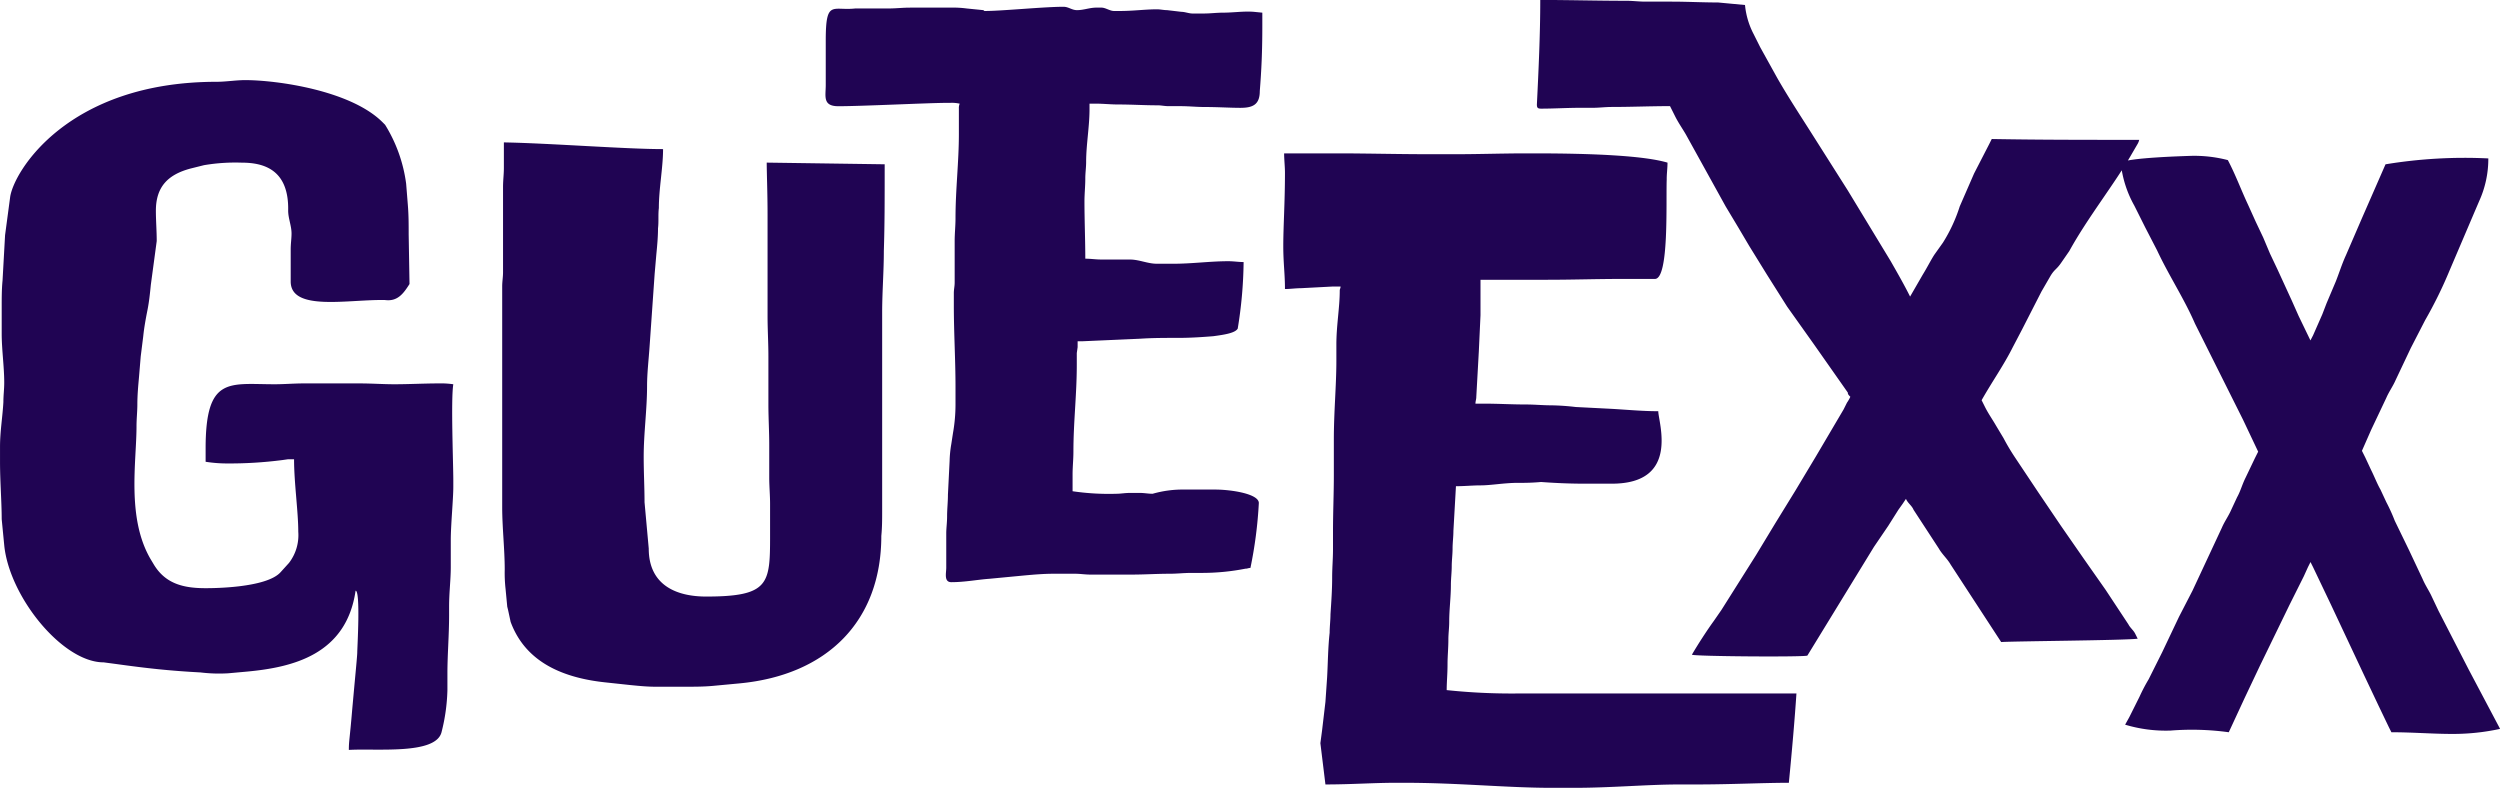
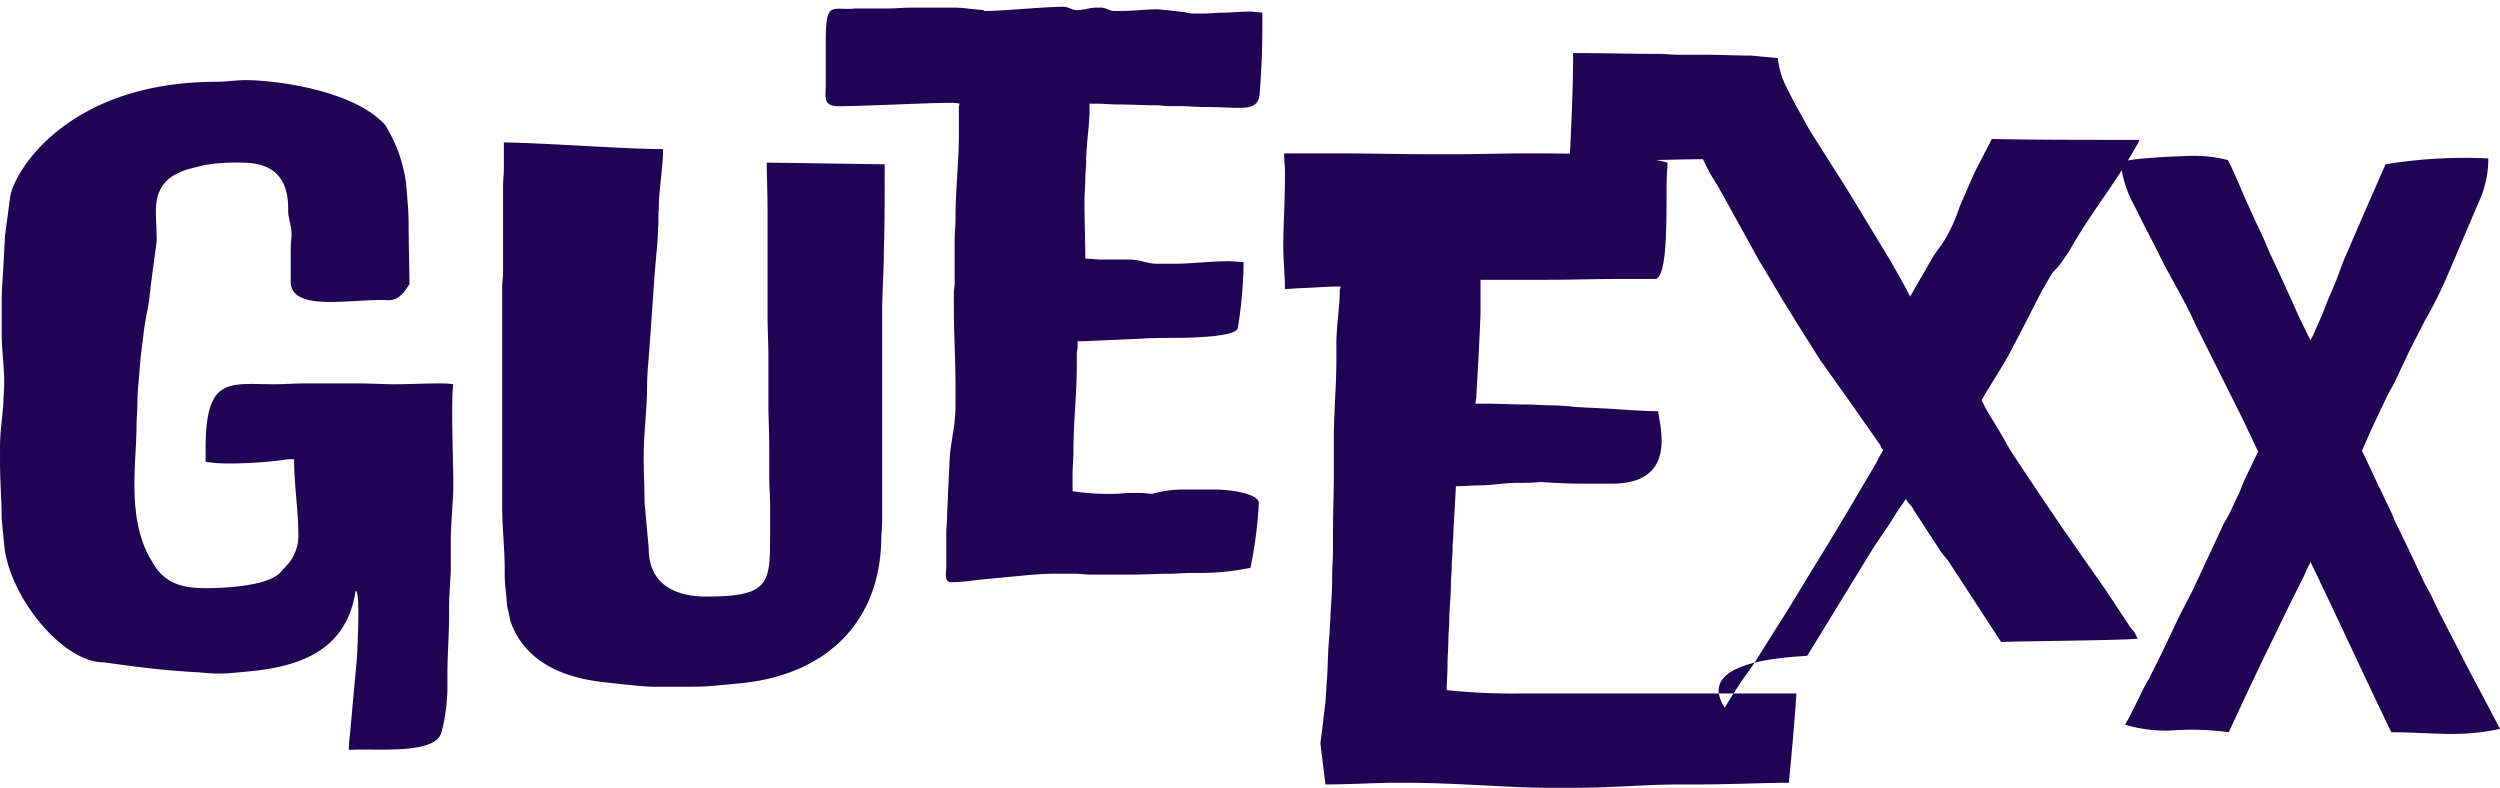
<svg xmlns="http://www.w3.org/2000/svg" width="208.29" height="65.639" viewBox="0 0 208.29 65.639">
-   <path id="Tracé_1" data-name="Tracé 1" d="M39.066-176.363c0,.281-.14,1.685-.281,3.229l-.14,1.544c-.211,2.527-.281,2.6-.281,3.37,2.317-.14,7.231.421,7.722-1.474a15.63,15.63,0,0,0,.491-3.51v-1.4c0-1.544.14-3.159.14-4.844v-.7c0-1.193.14-2.246.14-3.3V-185.7c0-1.264.211-3.44.211-4.423v-.562c0-1.4-.211-6.739,0-8a7.218,7.218,0,0,0-1.264-.07c-1.123,0-2.457.07-3.651.07-.913,0-1.9-.07-2.878-.07h-4.7c-.772,0-1.615.07-2.387.07-3.791,0-5.757-.7-5.757,5.335v1.123a11.647,11.647,0,0,0,1.685.14,34.554,34.554,0,0,0,4.7-.281l.491-.07H33.8c0,1.966.351,4.353.351,6.037a3.8,3.8,0,0,1-.772,2.6l-.7.772c-1.193,1.334-5.757,1.334-6.248,1.334-1.825,0-3.37-.351-4.353-2.036l-.211-.351c-2.036-3.44-1.193-8.143-1.193-11.092,0-.632.07-1.264.07-1.825,0-.772.07-1.544.14-2.317l.14-1.685.211-1.685c.07-.7.211-1.474.351-2.176s.211-1.4.281-2.106l.491-3.651c0-.842-.07-1.685-.07-2.527,0-2.036,1.053-3.019,2.878-3.51l1.123-.281a15.593,15.593,0,0,1,3.159-.211c1.9,0,3.931.632,3.861,4,0,.632.281,1.264.281,1.9,0,.421-.07.842-.07,1.334v2.668c0,2.527,4.844,1.474,7.863,1.544,1.053.14,1.544-.562,2.036-1.334l-.07-4.142c0-.842,0-1.615-.07-2.457l-.14-1.755a12.341,12.341,0,0,0-1.755-4.914l-.211-.211c-2.668-2.668-8.845-3.51-11.443-3.51-.772,0-1.615.14-2.387.14-12.426,0-16.919,7.512-17.2,9.618l-.421,3.159-.211,3.791c-.07.7-.07,1.474-.07,2.246v2.176c0,1.334.211,2.738.211,4.072,0,.562-.07,1.053-.07,1.615-.07,1.264-.281,2.457-.281,3.721v1.264c0,1.615.14,3.37.14,4.774l.211,2.176c.421,4.282,4.844,9.758,8.284,9.758l1.053.14c2.527.351,4.423.562,7.02.7a12.786,12.786,0,0,0,2.317.07l1.544-.14c3.791-.351,8.284-1.4,9.056-6.739C39.347-181.488,39.066-176.714,39.066-176.363Zm12.215-42.472v2.106c0,.562-.07,1.053-.07,1.615v7.09c0,.421-.07.772-.07,1.193v18.393c0,1.685.211,3.51.211,5.195a11.9,11.9,0,0,0,.07,1.615l.14,1.474.07.281.211.983c1.264,3.44,4.493,4.7,8,5.055l1.966.211c.7.07,1.4.14,2.106.14h2.527c.7,0,1.474,0,2.246-.07l2.246-.211c7.3-.7,11.794-5.195,11.794-12.285.07-.7.07-1.4.07-2.106v-16.5c0-1.685.14-3.44.14-5.125.07-2.246.07-4.072.07-7.231l-9.828-.14c0,.842.07,2.527.07,4.353v8.424c0,1.123.07,2.246.07,3.37v4c0,1.123.07,2.246.07,3.37v2.738c0,.7.07,1.474.07,2.176v2.668c0,4-.07,5.055-5.335,5.055-2.317,0-4.774-.842-4.774-4L63-188.859c0-1.193-.07-2.457-.07-3.791,0-1.966.281-3.931.281-5.9,0-1.053.14-2.246.211-3.3l.421-6.037.14-1.615c.07-.7.14-1.474.14-2.176.07-.562,0-1.123.07-1.685,0-1.615.351-3.37.351-4.914C61.46-218.274,55.142-218.766,51.281-218.836Zm62.2,35.452a35.723,35.723,0,0,0,.7-5.406c0-.772-2.317-1.123-3.651-1.123H108a9.112,9.112,0,0,0-2.668.351c-.351,0-.7-.07-1.053-.07h-.842c-.421,0-.772.07-1.123.07a20.662,20.662,0,0,1-3.651-.211v-1.4c0-.632.07-1.264.07-1.9,0-2.457.281-4.774.281-7.231v-.983l.07-.491v-.491h.421l4.774-.211c1.053-.07,2.106-.07,3.229-.07.983,0,2.036-.07,2.878-.14,1.053-.14,1.825-.281,2.036-.632a36.336,36.336,0,0,0,.491-5.546c-.421,0-.842-.07-1.264-.07-1.544,0-3.019.211-4.563.211h-1.4c-.772,0-1.474-.351-2.246-.351h-2.317c-.562,0-.913-.07-1.4-.07,0-1.474-.07-3.229-.07-4.774,0-.632.07-1.264.07-1.9,0-.491.07-.913.07-1.4,0-1.4.281-2.948.281-4.353v-.491h.491c.632,0,1.264.07,1.9.07,1.123,0,2.176.07,3.3.07.281,0,.562.07.913.07h.983c.7,0,1.334.07,1.966.07,1.123,0,2.176.07,3.019.07,1.053,0,1.615-.281,1.615-1.4.14-1.755.211-3.3.211-5.406v-1.123l-.7-.07c-.842-.07-1.685.07-2.6.07-.491,0-1.053.07-1.544.07h-.983c-.281,0-.632-.14-.913-.14l-1.193-.14c-.281,0-.562-.07-.842-.07-.983,0-1.966.14-3.089.14h-.491c-.351,0-.7-.281-1.053-.281h-.421c-.562,0-1.053.211-1.615.211-.421,0-.7-.281-1.123-.281-1.615,0-5.125.351-6.529.351-.07,0-.07,0-.14-.07l-1.4-.14a8.5,8.5,0,0,0-1.334-.07h-3.37c-.632,0-1.193.07-1.825.07H80.555c-1.9.211-2.457-.772-2.457,2.668v3.721c0,.913-.281,1.755,1.053,1.755,1.966,0,7.582-.281,9.126-.281h.211a2.879,2.879,0,0,1,.772.07.89.89,0,0,0-.07.421v2.106c0,2.317-.281,4.633-.281,7.02,0,.632-.07,1.264-.07,1.9v3.44c0,.351-.07.562-.07.913v.983c0,2.317.14,4.563.14,6.81V-197a13.71,13.71,0,0,1-.211,2.387l-.14.913a9.513,9.513,0,0,0-.14,1.4l-.14,2.808c0,.632-.07,1.193-.07,1.825,0,.491-.07.983-.07,1.4v2.878c0,.421-.211,1.193.421,1.193,1.123,0,2.176-.211,3.159-.281l2.948-.281c.772-.07,1.615-.14,2.387-.14h1.825c.421,0,.842.07,1.264.07h3.44c1.053,0,2.106-.07,3.159-.07.632,0,1.193-.07,1.825-.07h.983a18.587,18.587,0,0,0,3.51-.351C113.2-183.313,113.34-183.384,113.48-183.384Zm34.75-33.767c-1.9-.562-5.967-.772-11.162-.772h-.632c-1.825,0-4,.07-5.757.07h-2.317c-2.6,0-5.265-.07-7.582-.07h-4.493c0,.491.07,1.123.07,1.615,0,2.457-.14,4.493-.14,6.108,0,1.4.14,2.317.14,3.58.421,0,.913-.07,1.334-.07l2.668-.14h.632c0,.14-.07.211-.07.351,0,1.4-.281,2.878-.281,4.493v1.334c0,2.106-.211,4.212-.211,6.6v2.949c0,1.544-.07,3.089-.07,4.7v1.474c0,.772-.07,1.544-.07,2.317,0,1.053-.07,2.036-.14,3.089,0,.491-.07,1.053-.07,1.544-.14,1.264-.14,2.457-.211,3.721l-.14,2.036-.281,2.387-.14,1.053.421,3.44c2.106,0,4.072-.14,5.9-.14h.632c4.563,0,8.565.421,12.356.421h1.825c3.089,0,6.108-.281,8.775-.281h1.4c2.878,0,5.616-.14,7.722-.14.281-2.878.491-5.335.632-7.441H135.8a51.587,51.587,0,0,1-5.967-.281c0-.7.07-1.334.07-2.176,0-.632.07-1.334.07-2.036,0-.491.07-.983.07-1.474,0-1.053.14-2.036.14-3.089,0-.491.07-1.053.07-1.544s.07-.983.07-1.474.07-.983.07-1.474l.211-3.721c.7,0,1.4-.07,2.036-.07.913,0,1.966-.211,3.159-.211a18.414,18.414,0,0,0,1.9-.07c.913.07,2.246.14,3.51.14H143.6c5.686,0,3.861-5.125,3.861-6.037-1.4,0-2.738-.14-4.142-.211l-2.738-.14a19.833,19.833,0,0,0-2.036-.14c-.7,0-1.4-.07-2.106-.07-1.193,0-2.317-.07-3.51-.07h-.7c0-.211.07-.351.07-.562l.211-3.791.14-3.019v-2.949h5.546c2.106,0,4.142-.07,6.248-.07h2.738c1.193,0,.913-6.459.983-8.284C148.16-216.238,148.23-216.66,148.23-217.151Zm11.654,41.068,5.546-9.056,1.193-1.755.842-1.334.351-.491.281-.421c.14.351.491.562.632.913L170.835-185c.281.491.7.842.983,1.334l4.212,6.459c.842-.07,10.46-.14,11.373-.281l-.211-.421c-.14-.281-.421-.491-.562-.772l-1.9-2.878-1.825-2.6-1.9-2.738-1.9-2.808-1.966-2.948a17.758,17.758,0,0,1-.913-1.544l-.632-1.053c-.281-.491-.632-.983-.913-1.544l-.281-.562c.913-1.615,1.825-2.878,2.6-4.423l.772-1.474,1.615-3.159.772-1.334c.351-.562.491-.491.913-1.123l.632-.913c1.544-2.808,3.791-5.616,5.195-8.073l.491-.842a1.187,1.187,0,0,0,.14-.351c-4.774,0-8.354,0-12.285-.07l-.211.421-1.264,2.457-1.193,2.738a13.051,13.051,0,0,1-1.4,3.019l-.7.983c-.281.421-.632,1.123-.983,1.685l-1.053,1.825c-.491-.983-1.053-1.966-1.615-2.949l-3.58-5.9-3.159-4.984c-.983-1.544-1.9-2.949-2.738-4.423l-1.4-2.527-.562-1.123a6.554,6.554,0,0,1-.7-2.387l-2.246-.211c-1.264,0-2.6-.07-3.861-.07h-2.176c-.562,0-1.053-.07-1.615-.07-2.387,0-4.774-.07-7.161-.07,0,2.878-.14,5.827-.281,8.705,0,.281.07.351.351.351,1.053,0,2.176-.07,3.229-.07h1.053c.562,0,1.053-.07,1.615-.07,1.615,0,3.229-.07,4.844-.07l.421.842c.281.562.632,1.053.913,1.544l3.3,5.967,1.053,1.755.913,1.544,1.474,2.387,1.685,2.668,2.246,3.159,2.808,4c0,.14.07.211.211.351a3.052,3.052,0,0,1-.281.491l-.281.562-2.317,3.931-1.685,2.808-1.685,2.738-1.615,2.668-2.878,4.563-.632.913c-.562.772-1.334,1.966-1.825,2.808C150.2-176.012,159.814-175.942,159.884-176.083Zm41.911-26.256-.983-2.036-.562-1.264-1.193-2.6-.632-1.334-.562-1.334-.632-1.334-.632-1.4c-.562-1.193-1.053-2.527-1.685-3.721a11.1,11.1,0,0,0-3.159-.351c.211,0-5.757.14-5.757.632a9.134,9.134,0,0,0,1.123,3.51l.913,1.825.983,1.9c.983,2.106,2.246,4,3.159,6.108l4,8,1.264,2.668-.281.562-.772,1.615c-.281.562-.421,1.123-.7,1.615l-.491,1.053c-.211.491-.562.983-.772,1.474l-2.457,5.265-1.123,2.176-1.4,2.949-1.123,2.246a14.857,14.857,0,0,0-.772,1.474l-.842,1.685-.351.632a11.738,11.738,0,0,0,3.791.491,22.5,22.5,0,0,1,4.844.14l1.334-2.878,1.264-2.668,2.457-5.055,1.193-2.387.351-.772.211-.421.211.421,1.474,3.089,2.738,5.827,1.264,2.668.842,1.755.211.421c1.755,0,3.44.14,5.055.14a18.405,18.405,0,0,0,4-.421l-2.6-4.914-2.527-4.914-.632-1.334c-.211-.421-.491-.842-.7-1.334l-1.123-2.387-1.193-2.457a15.022,15.022,0,0,0-.7-1.544l-.491-1.053c-.281-.491-.491-1.053-.772-1.615l-.491-1.053-.281-.562.772-1.755,1.264-2.668c.211-.491.562-.983.772-1.474l1.264-2.668,1.193-2.317a35.826,35.826,0,0,0,2.036-4.142l2.036-4.774.421-.983a8.512,8.512,0,0,0,.772-3.58,40.5,40.5,0,0,0-8.565.491l-1.966,4.493-1.334,3.089c-.351.772-.562,1.474-.842,2.176l-.772,1.825-.351.913-.772,1.755Z" transform="translate(-9.3 230.7)" fill="#200453" />
+   <path id="Tracé_1" data-name="Tracé 1" d="M39.066-176.363c0,.281-.14,1.685-.281,3.229l-.14,1.544c-.211,2.527-.281,2.6-.281,3.37,2.317-.14,7.231.421,7.722-1.474a15.63,15.63,0,0,0,.491-3.51v-1.4c0-1.544.14-3.159.14-4.844v-.7c0-1.193.14-2.246.14-3.3V-185.7c0-1.264.211-3.44.211-4.423v-.562c0-1.4-.211-6.739,0-8a7.218,7.218,0,0,0-1.264-.07c-1.123,0-2.457.07-3.651.07-.913,0-1.9-.07-2.878-.07h-4.7c-.772,0-1.615.07-2.387.07-3.791,0-5.757-.7-5.757,5.335v1.123a11.647,11.647,0,0,0,1.685.14,34.554,34.554,0,0,0,4.7-.281l.491-.07H33.8c0,1.966.351,4.353.351,6.037a3.8,3.8,0,0,1-.772,2.6l-.7.772c-1.193,1.334-5.757,1.334-6.248,1.334-1.825,0-3.37-.351-4.353-2.036l-.211-.351c-2.036-3.44-1.193-8.143-1.193-11.092,0-.632.07-1.264.07-1.825,0-.772.07-1.544.14-2.317l.14-1.685.211-1.685c.07-.7.211-1.474.351-2.176s.211-1.4.281-2.106l.491-3.651c0-.842-.07-1.685-.07-2.527,0-2.036,1.053-3.019,2.878-3.51l1.123-.281a15.593,15.593,0,0,1,3.159-.211c1.9,0,3.931.632,3.861,4,0,.632.281,1.264.281,1.9,0,.421-.07.842-.07,1.334v2.668c0,2.527,4.844,1.474,7.863,1.544,1.053.14,1.544-.562,2.036-1.334l-.07-4.142c0-.842,0-1.615-.07-2.457l-.14-1.755a12.341,12.341,0,0,0-1.755-4.914l-.211-.211c-2.668-2.668-8.845-3.51-11.443-3.51-.772,0-1.615.14-2.387.14-12.426,0-16.919,7.512-17.2,9.618l-.421,3.159-.211,3.791c-.07.7-.07,1.474-.07,2.246v2.176c0,1.334.211,2.738.211,4.072,0,.562-.07,1.053-.07,1.615-.07,1.264-.281,2.457-.281,3.721v1.264c0,1.615.14,3.37.14,4.774l.211,2.176c.421,4.282,4.844,9.758,8.284,9.758l1.053.14c2.527.351,4.423.562,7.02.7a12.786,12.786,0,0,0,2.317.07l1.544-.14c3.791-.351,8.284-1.4,9.056-6.739C39.347-181.488,39.066-176.714,39.066-176.363Zm12.215-42.472v2.106c0,.562-.07,1.053-.07,1.615v7.09c0,.421-.07.772-.07,1.193v18.393c0,1.685.211,3.51.211,5.195a11.9,11.9,0,0,0,.07,1.615l.14,1.474.07.281.211.983c1.264,3.44,4.493,4.7,8,5.055l1.966.211c.7.07,1.4.14,2.106.14h2.527c.7,0,1.474,0,2.246-.07l2.246-.211c7.3-.7,11.794-5.195,11.794-12.285.07-.7.07-1.4.07-2.106v-16.5c0-1.685.14-3.44.14-5.125.07-2.246.07-4.072.07-7.231l-9.828-.14c0,.842.07,2.527.07,4.353v8.424c0,1.123.07,2.246.07,3.37v4c0,1.123.07,2.246.07,3.37v2.738c0,.7.07,1.474.07,2.176v2.668c0,4-.07,5.055-5.335,5.055-2.317,0-4.774-.842-4.774-4L63-188.859c0-1.193-.07-2.457-.07-3.791,0-1.966.281-3.931.281-5.9,0-1.053.14-2.246.211-3.3l.421-6.037.14-1.615c.07-.7.14-1.474.14-2.176.07-.562,0-1.123.07-1.685,0-1.615.351-3.37.351-4.914C61.46-218.274,55.142-218.766,51.281-218.836Zm62.2,35.452a35.723,35.723,0,0,0,.7-5.406c0-.772-2.317-1.123-3.651-1.123H108a9.112,9.112,0,0,0-2.668.351c-.351,0-.7-.07-1.053-.07h-.842c-.421,0-.772.07-1.123.07a20.662,20.662,0,0,1-3.651-.211v-1.4c0-.632.07-1.264.07-1.9,0-2.457.281-4.774.281-7.231v-.983l.07-.491v-.491h.421l4.774-.211c1.053-.07,2.106-.07,3.229-.07.983,0,2.036-.07,2.878-.14,1.053-.14,1.825-.281,2.036-.632a36.336,36.336,0,0,0,.491-5.546c-.421,0-.842-.07-1.264-.07-1.544,0-3.019.211-4.563.211h-1.4c-.772,0-1.474-.351-2.246-.351h-2.317c-.562,0-.913-.07-1.4-.07,0-1.474-.07-3.229-.07-4.774,0-.632.07-1.264.07-1.9,0-.491.07-.913.07-1.4,0-1.4.281-2.948.281-4.353v-.491h.491c.632,0,1.264.07,1.9.07,1.123,0,2.176.07,3.3.07.281,0,.562.07.913.07h.983c.7,0,1.334.07,1.966.07,1.123,0,2.176.07,3.019.07,1.053,0,1.615-.281,1.615-1.4.14-1.755.211-3.3.211-5.406v-1.123l-.7-.07c-.842-.07-1.685.07-2.6.07-.491,0-1.053.07-1.544.07h-.983c-.281,0-.632-.14-.913-.14l-1.193-.14c-.281,0-.562-.07-.842-.07-.983,0-1.966.14-3.089.14h-.491c-.351,0-.7-.281-1.053-.281h-.421c-.562,0-1.053.211-1.615.211-.421,0-.7-.281-1.123-.281-1.615,0-5.125.351-6.529.351-.07,0-.07,0-.14-.07l-1.4-.14a8.5,8.5,0,0,0-1.334-.07h-3.37c-.632,0-1.193.07-1.825.07H80.555c-1.9.211-2.457-.772-2.457,2.668v3.721c0,.913-.281,1.755,1.053,1.755,1.966,0,7.582-.281,9.126-.281h.211a2.879,2.879,0,0,1,.772.07.89.89,0,0,0-.07.421v2.106c0,2.317-.281,4.633-.281,7.02,0,.632-.07,1.264-.07,1.9v3.44c0,.351-.07.562-.07.913v.983c0,2.317.14,4.563.14,6.81V-197a13.71,13.71,0,0,1-.211,2.387l-.14.913a9.513,9.513,0,0,0-.14,1.4l-.14,2.808c0,.632-.07,1.193-.07,1.825,0,.491-.07.983-.07,1.4v2.878c0,.421-.211,1.193.421,1.193,1.123,0,2.176-.211,3.159-.281l2.948-.281c.772-.07,1.615-.14,2.387-.14h1.825c.421,0,.842.07,1.264.07h3.44c1.053,0,2.106-.07,3.159-.07.632,0,1.193-.07,1.825-.07h.983a18.587,18.587,0,0,0,3.51-.351C113.2-183.313,113.34-183.384,113.48-183.384Zm34.75-33.767c-1.9-.562-5.967-.772-11.162-.772h-.632c-1.825,0-4,.07-5.757.07h-2.317c-2.6,0-5.265-.07-7.582-.07h-4.493c0,.491.07,1.123.07,1.615,0,2.457-.14,4.493-.14,6.108,0,1.4.14,2.317.14,3.58.421,0,.913-.07,1.334-.07l2.668-.14h.632c0,.14-.07.211-.07.351,0,1.4-.281,2.878-.281,4.493v1.334c0,2.106-.211,4.212-.211,6.6v2.949c0,1.544-.07,3.089-.07,4.7v1.474c0,.772-.07,1.544-.07,2.317,0,1.053-.07,2.036-.14,3.089,0,.491-.07,1.053-.07,1.544-.14,1.264-.14,2.457-.211,3.721l-.14,2.036-.281,2.387-.14,1.053.421,3.44c2.106,0,4.072-.14,5.9-.14h.632c4.563,0,8.565.421,12.356.421h1.825c3.089,0,6.108-.281,8.775-.281h1.4c2.878,0,5.616-.14,7.722-.14.281-2.878.491-5.335.632-7.441H135.8a51.587,51.587,0,0,1-5.967-.281c0-.7.07-1.334.07-2.176,0-.632.07-1.334.07-2.036,0-.491.07-.983.07-1.474,0-1.053.14-2.036.14-3.089,0-.491.07-1.053.07-1.544s.07-.983.07-1.474.07-.983.07-1.474l.211-3.721c.7,0,1.4-.07,2.036-.07.913,0,1.966-.211,3.159-.211a18.414,18.414,0,0,0,1.9-.07c.913.07,2.246.14,3.51.14H143.6c5.686,0,3.861-5.125,3.861-6.037-1.4,0-2.738-.14-4.142-.211l-2.738-.14a19.833,19.833,0,0,0-2.036-.14c-.7,0-1.4-.07-2.106-.07-1.193,0-2.317-.07-3.51-.07h-.7c0-.211.07-.351.07-.562l.211-3.791.14-3.019v-2.949h5.546c2.106,0,4.142-.07,6.248-.07h2.738c1.193,0,.913-6.459.983-8.284C148.16-216.238,148.23-216.66,148.23-217.151Zm11.654,41.068,5.546-9.056,1.193-1.755.842-1.334.351-.491.281-.421c.14.351.491.562.632.913L170.835-185c.281.491.7.842.983,1.334l4.212,6.459c.842-.07,10.46-.14,11.373-.281l-.211-.421c-.14-.281-.421-.491-.562-.772l-1.9-2.878-1.825-2.6-1.9-2.738-1.9-2.808-1.966-2.948a17.758,17.758,0,0,1-.913-1.544l-.632-1.053c-.281-.491-.632-.983-.913-1.544l-.281-.562c.913-1.615,1.825-2.878,2.6-4.423l.772-1.474,1.615-3.159.772-1.334c.351-.562.491-.491.913-1.123l.632-.913c1.544-2.808,3.791-5.616,5.195-8.073l.491-.842a1.187,1.187,0,0,0,.14-.351c-4.774,0-8.354,0-12.285-.07l-.211.421-1.264,2.457-1.193,2.738a13.051,13.051,0,0,1-1.4,3.019l-.7.983c-.281.421-.632,1.123-.983,1.685l-1.053,1.825c-.491-.983-1.053-1.966-1.615-2.949l-3.58-5.9-3.159-4.984l-1.4-2.527-.562-1.123a6.554,6.554,0,0,1-.7-2.387l-2.246-.211c-1.264,0-2.6-.07-3.861-.07h-2.176c-.562,0-1.053-.07-1.615-.07-2.387,0-4.774-.07-7.161-.07,0,2.878-.14,5.827-.281,8.705,0,.281.07.351.351.351,1.053,0,2.176-.07,3.229-.07h1.053c.562,0,1.053-.07,1.615-.07,1.615,0,3.229-.07,4.844-.07l.421.842c.281.562.632,1.053.913,1.544l3.3,5.967,1.053,1.755.913,1.544,1.474,2.387,1.685,2.668,2.246,3.159,2.808,4c0,.14.07.211.211.351a3.052,3.052,0,0,1-.281.491l-.281.562-2.317,3.931-1.685,2.808-1.685,2.738-1.615,2.668-2.878,4.563-.632.913c-.562.772-1.334,1.966-1.825,2.808C150.2-176.012,159.814-175.942,159.884-176.083Zm41.911-26.256-.983-2.036-.562-1.264-1.193-2.6-.632-1.334-.562-1.334-.632-1.334-.632-1.4c-.562-1.193-1.053-2.527-1.685-3.721a11.1,11.1,0,0,0-3.159-.351c.211,0-5.757.14-5.757.632a9.134,9.134,0,0,0,1.123,3.51l.913,1.825.983,1.9c.983,2.106,2.246,4,3.159,6.108l4,8,1.264,2.668-.281.562-.772,1.615c-.281.562-.421,1.123-.7,1.615l-.491,1.053c-.211.491-.562.983-.772,1.474l-2.457,5.265-1.123,2.176-1.4,2.949-1.123,2.246a14.857,14.857,0,0,0-.772,1.474l-.842,1.685-.351.632a11.738,11.738,0,0,0,3.791.491,22.5,22.5,0,0,1,4.844.14l1.334-2.878,1.264-2.668,2.457-5.055,1.193-2.387.351-.772.211-.421.211.421,1.474,3.089,2.738,5.827,1.264,2.668.842,1.755.211.421c1.755,0,3.44.14,5.055.14a18.405,18.405,0,0,0,4-.421l-2.6-4.914-2.527-4.914-.632-1.334c-.211-.421-.491-.842-.7-1.334l-1.123-2.387-1.193-2.457a15.022,15.022,0,0,0-.7-1.544l-.491-1.053c-.281-.491-.491-1.053-.772-1.615l-.491-1.053-.281-.562.772-1.755,1.264-2.668c.211-.491.562-.983.772-1.474l1.264-2.668,1.193-2.317a35.826,35.826,0,0,0,2.036-4.142l2.036-4.774.421-.983a8.512,8.512,0,0,0,.772-3.58,40.5,40.5,0,0,0-8.565.491l-1.966,4.493-1.334,3.089c-.351.772-.562,1.474-.842,2.176l-.772,1.825-.351.913-.772,1.755Z" transform="translate(-9.3 230.7)" fill="#200453" />
</svg>